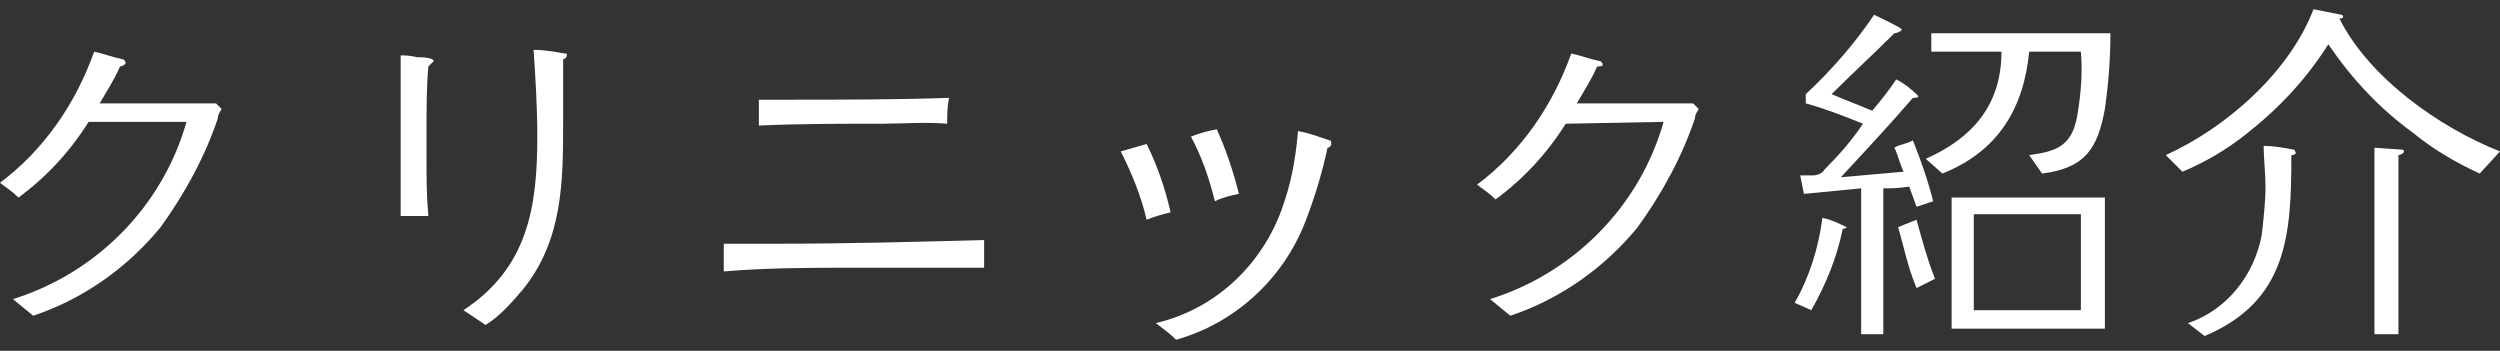
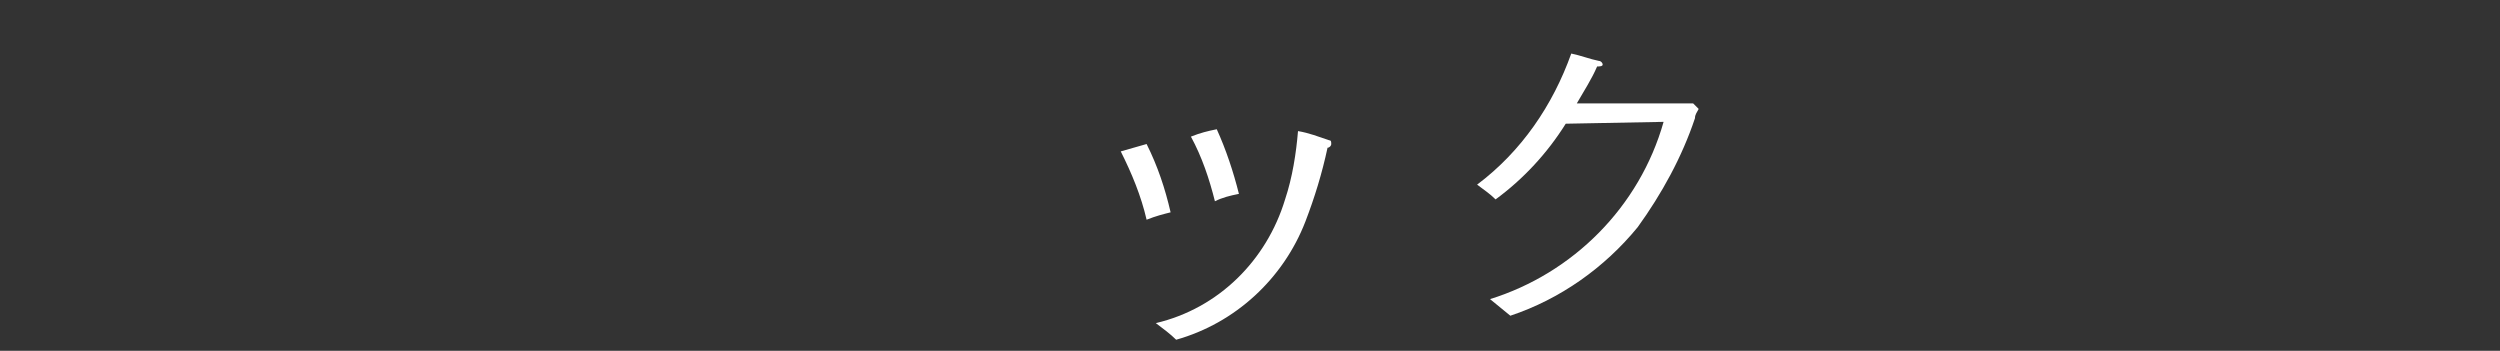
<svg xmlns="http://www.w3.org/2000/svg" version="1.1" id="レイヤー_1" x="0px" y="0px" viewBox="0 0 135.4 19" style="enable-background:new 0 0 135.4 19;" xml:space="preserve">
  <rect x="0" y="0" width="135.4" height="19" fill="#333333" stroke="none" />
  <style type="text/css">
	.st0{fill:#FFFFFF;}
</style>
  <g id="レイヤー_2_00000081619955274391741850000000818469608994063796_">
    <g id="contents">
-       <path class="st0" d="M12,5.9c-0.1,0.2-0.2,0.3-0.2,0.5c-0.7,2.1-1.8,4.1-3.1,5.9c-1.8,2.2-4.2,3.9-6.9,4.8l-1.1-0.9    c4.5-1.4,8.1-5,9.4-9.6L4.8,6.6c-1,1.6-2.3,3-3.8,4.1c-0.3-0.3-0.6-0.5-1-0.8c2.4-1.8,4.1-4.3,5.1-7.1c0.5,0.1,1,0.3,1.5,0.4    c0.1,0,0.2,0.1,0.2,0.2S6.6,3.6,6.5,3.6c-0.3,0.7-0.7,1.3-1.1,2l5.6,0c0.2,0,0.4,0,0.7,0L12,5.9z" />
-       <path class="st0" d="M23.2,3.6c-0.1,1.1-0.1,2.3-0.1,3.5v1.4c0,1.1,0,2.1,0.1,3.2l-1.5,0c0-0.3,0-0.6,0-0.8V7.6c0-1.5,0-3,0-4.6    c0.2,0,0.5,0,0.9,0.1c0.3,0,0.5,0,0.8,0.1c0,0,0.1,0.1,0.1,0.1C23.4,3.4,23.3,3.5,23.2,3.6z M30.5,3.2c0,1.1,0,2.2,0,3.3    c0,3.3,0,6.5-2.2,9.2c-0.6,0.7-1.2,1.4-2,1.9l-1.2-0.8c3.5-2.3,4-5.6,4-9.4c0-1.6-0.1-3.2-0.2-4.7c0.6,0,1.1,0.1,1.7,0.2    c0.1,0,0.1,0,0.1,0.1C30.7,3.1,30.6,3.2,30.5,3.2L30.5,3.2z" />
-       <path class="st0" d="M53.3,14.5c-0.8,0-1.7,0-2.5,0c-1.5,0-3,0-4.5,0c-2.4,0-4.7,0-7.1,0.2v-0.8c0-0.2,0-0.4,0-0.7c1,0,2,0,2.9,0    c3.7,0,7.5-0.1,11.2-0.2C53.3,13.5,53.3,14,53.3,14.5z M51.3,6.7c-1.2-0.1-2.4,0-3.5,0c-2.2,0-4.5,0-6.7,0.1l0-1.4h1.5    c2.9,0,5.8,0,8.8-0.1C51.3,5.8,51.3,6.2,51.3,6.7L51.3,6.7z" />
      <path class="st0" d="M62.1,11.9c-0.3-1.3-0.8-2.5-1.4-3.7l1.4-0.4c0.6,1.2,1,2.4,1.3,3.7C63,11.6,62.6,11.7,62.1,11.9z M71.9,8    c-0.3,1.4-0.7,2.7-1.2,4c-1.2,3.1-3.8,5.5-7,6.4c-0.3-0.3-0.7-0.6-1.1-0.9c3.4-0.8,6-3.4,7-6.7c0.4-1.2,0.6-2.5,0.7-3.7    c0.6,0.1,1.1,0.3,1.7,0.5c0.1,0,0.1,0.1,0.1,0.2C72.1,7.9,72,8,71.9,8z M65.8,10.9c-0.3-1.2-0.7-2.4-1.3-3.5    c0.5-0.2,0.9-0.3,1.4-0.4c0.5,1.1,0.9,2.3,1.2,3.5C66.6,10.6,66.2,10.7,65.8,10.9z" />
      <path class="st0" d="M92,5.9c-0.1,0.2-0.2,0.3-0.2,0.5c-0.7,2.1-1.8,4.1-3.1,5.9c-1.8,2.2-4.2,3.9-6.9,4.8l-1.1-0.9    c4.5-1.4,8.1-5,9.4-9.6l-5.3,0.1c-1,1.6-2.3,3-3.8,4.1c-0.3-0.3-0.6-0.5-1-0.8c2.4-1.8,4.1-4.3,5.1-7.1c0.5,0.1,1,0.3,1.5,0.4    c0.1,0,0.2,0.1,0.2,0.2s-0.2,0.1-0.3,0.1c-0.3,0.7-0.7,1.3-1.1,2l5.6,0c0.2,0,0.4,0,0.7,0L92,5.9z" />
-       <path class="st0" d="M99.8,12.4c-0.3,1.5-0.9,3-1.7,4.4l-0.9-0.4c0.8-1.4,1.3-3,1.5-4.6c0.5,0.1,0.9,0.3,1.3,0.5    C100.1,12.3,99.9,12.4,99.8,12.4z M103.8,11.2l-0.4-1.1c-0.5,0.1-1,0.1-1.4,0.1v7.9h-1.2v-7.9l-3.1,0.3l-0.2-1c0.2,0,0.5,0,0.7,0    c0.2,0,0.5-0.1,0.6-0.3c0.8-0.8,1.5-1.6,2.1-2.5c-1-0.4-2-0.8-3.1-1.1V5.1c1.4-1.3,2.7-2.8,3.7-4.3c0.2,0.1,1.5,0.7,1.5,0.8    s-0.3,0.2-0.4,0.2c-1.1,1.1-2.3,2.2-3.4,3.3c0.7,0.3,1.5,0.6,2.2,0.9c0.5-0.6,0.9-1.1,1.3-1.7c0.4,0.2,0.8,0.5,1.2,0.9    c0,0.1-0.2,0.1-0.3,0.1c-1.2,1.4-2.6,2.9-3.9,4.3l3.4-0.3c-0.2-0.4-0.3-0.9-0.5-1.3c0.3-0.2,0.7-0.2,1-0.4c0.4,1,0.8,2.1,1.1,3.3    L103.8,11.2z M103.8,15.6c-0.5-1.2-0.7-2.3-1-3.3l1-0.4c0.3,1.1,0.6,2.2,1,3.2L103.8,15.6z M114.3,1.8c0,1.4-0.1,2.7-0.3,4.1    c-0.4,2.2-1.1,3.2-3.4,3.5l-0.7-1c1.5-0.2,2.3-0.5,2.6-2.1c0.2-1.2,0.3-2.3,0.2-3.5h-2.8c-0.3,3.1-1.7,5.4-4.7,6.6l-0.9-0.8    c2.5-1.1,4.1-2.9,4.1-5.8h-3.8v-1L114.3,1.8z M114,17.8h-8.3v-7.1h8.3L114,17.8z M112.7,16.8v-5.2h-5.8v5.2L112.7,16.8z" />
-       <path class="st0" d="M134.3,9.4c-1.3-0.6-2.5-1.3-3.6-2.2c-1.8-1.3-3.3-2.9-4.6-4.8c-1.2,1.9-2.7,3.5-4.5,4.9    c-1,0.8-2.2,1.5-3.4,2l-0.9-0.9c3.3-1.5,6.7-4.5,8-7.9c0.5,0.1,1,0.2,1.5,0.3c0,0,0.1,0,0.1,0.1S126.8,1,126.7,1    c1.6,3.2,5.4,5.9,8.7,7.2L134.3,9.4z M124.1,8.4c0,4.3-0.2,7.9-4.7,9.8l-0.9-0.7c2.1-0.7,3.6-2.6,4-4.8c0.1-0.9,0.2-1.8,0.2-2.6    c0-0.7-0.1-1.5-0.1-2.2c0.5,0,1.1,0.1,1.6,0.2c0.1,0,0.1,0.1,0.1,0.1c0,0,0,0,0,0C124.4,8.3,124.3,8.4,124.1,8.4L124.1,8.4z     M129.9,8.4v9.7h-1.3V8l1.4,0.1c0.1,0,0.2,0,0.2,0.1S130,8.4,129.9,8.4L129.9,8.4z" />
    </g>
  </g>
</svg>